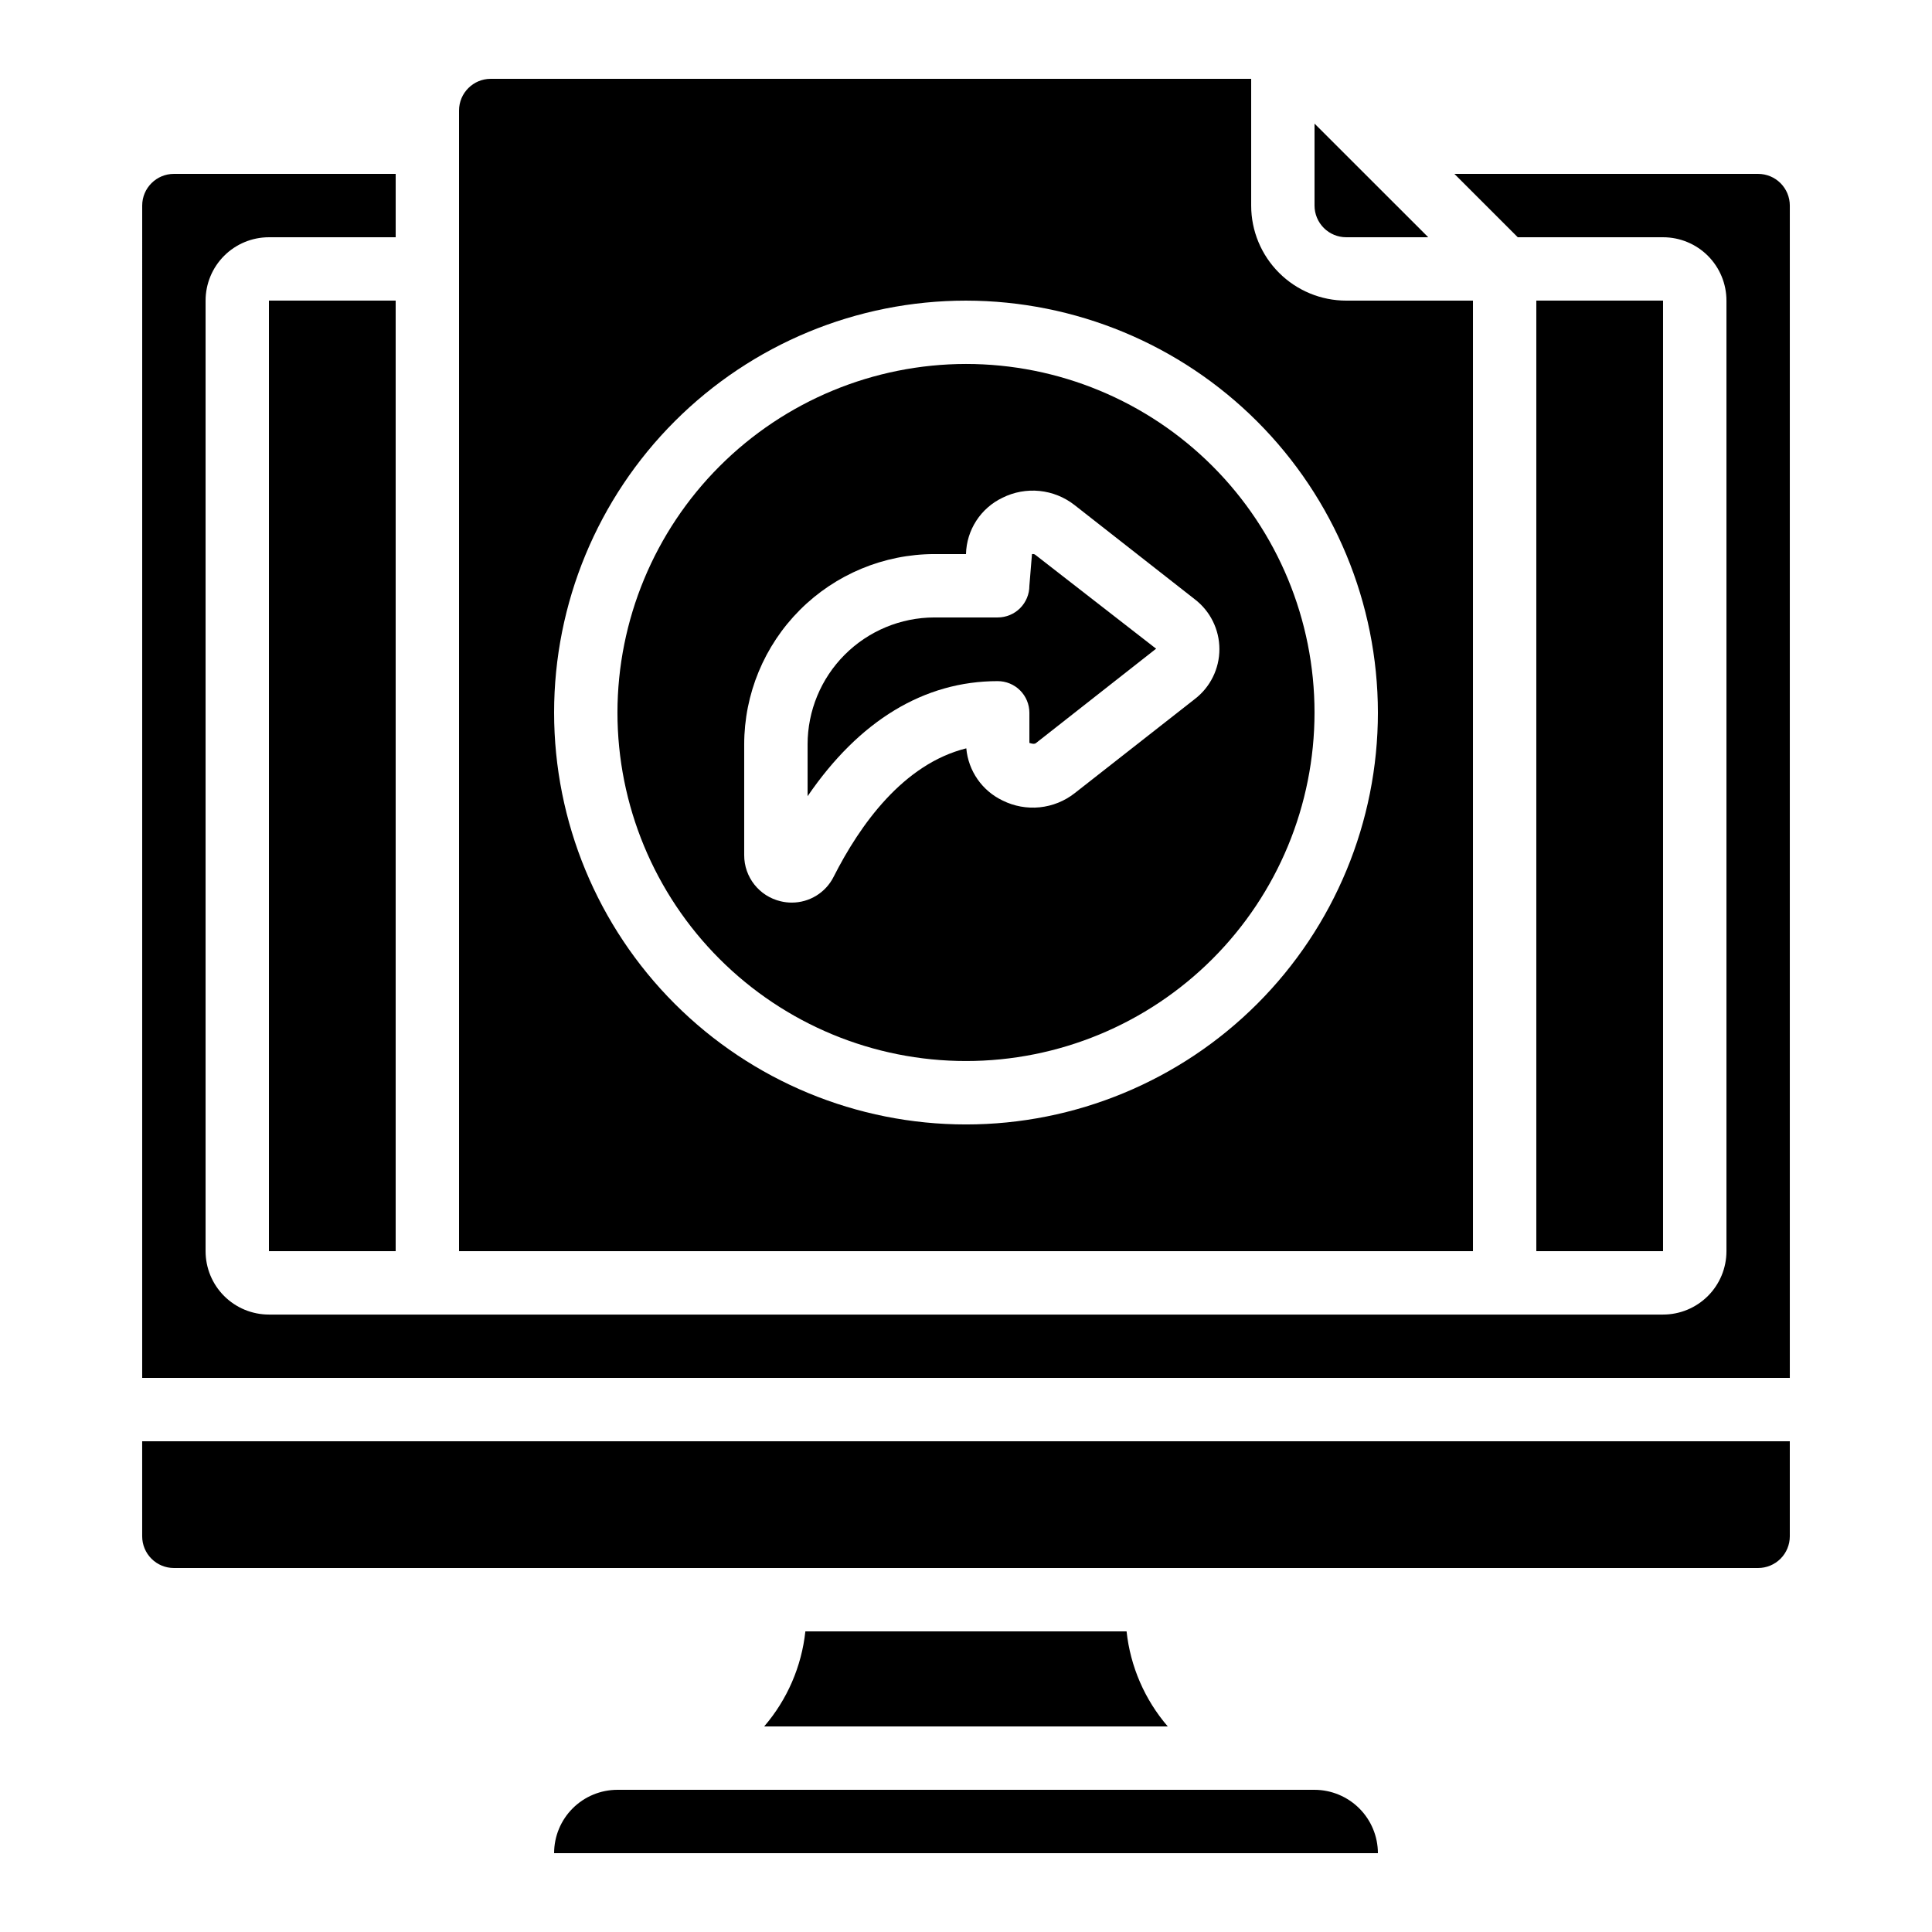
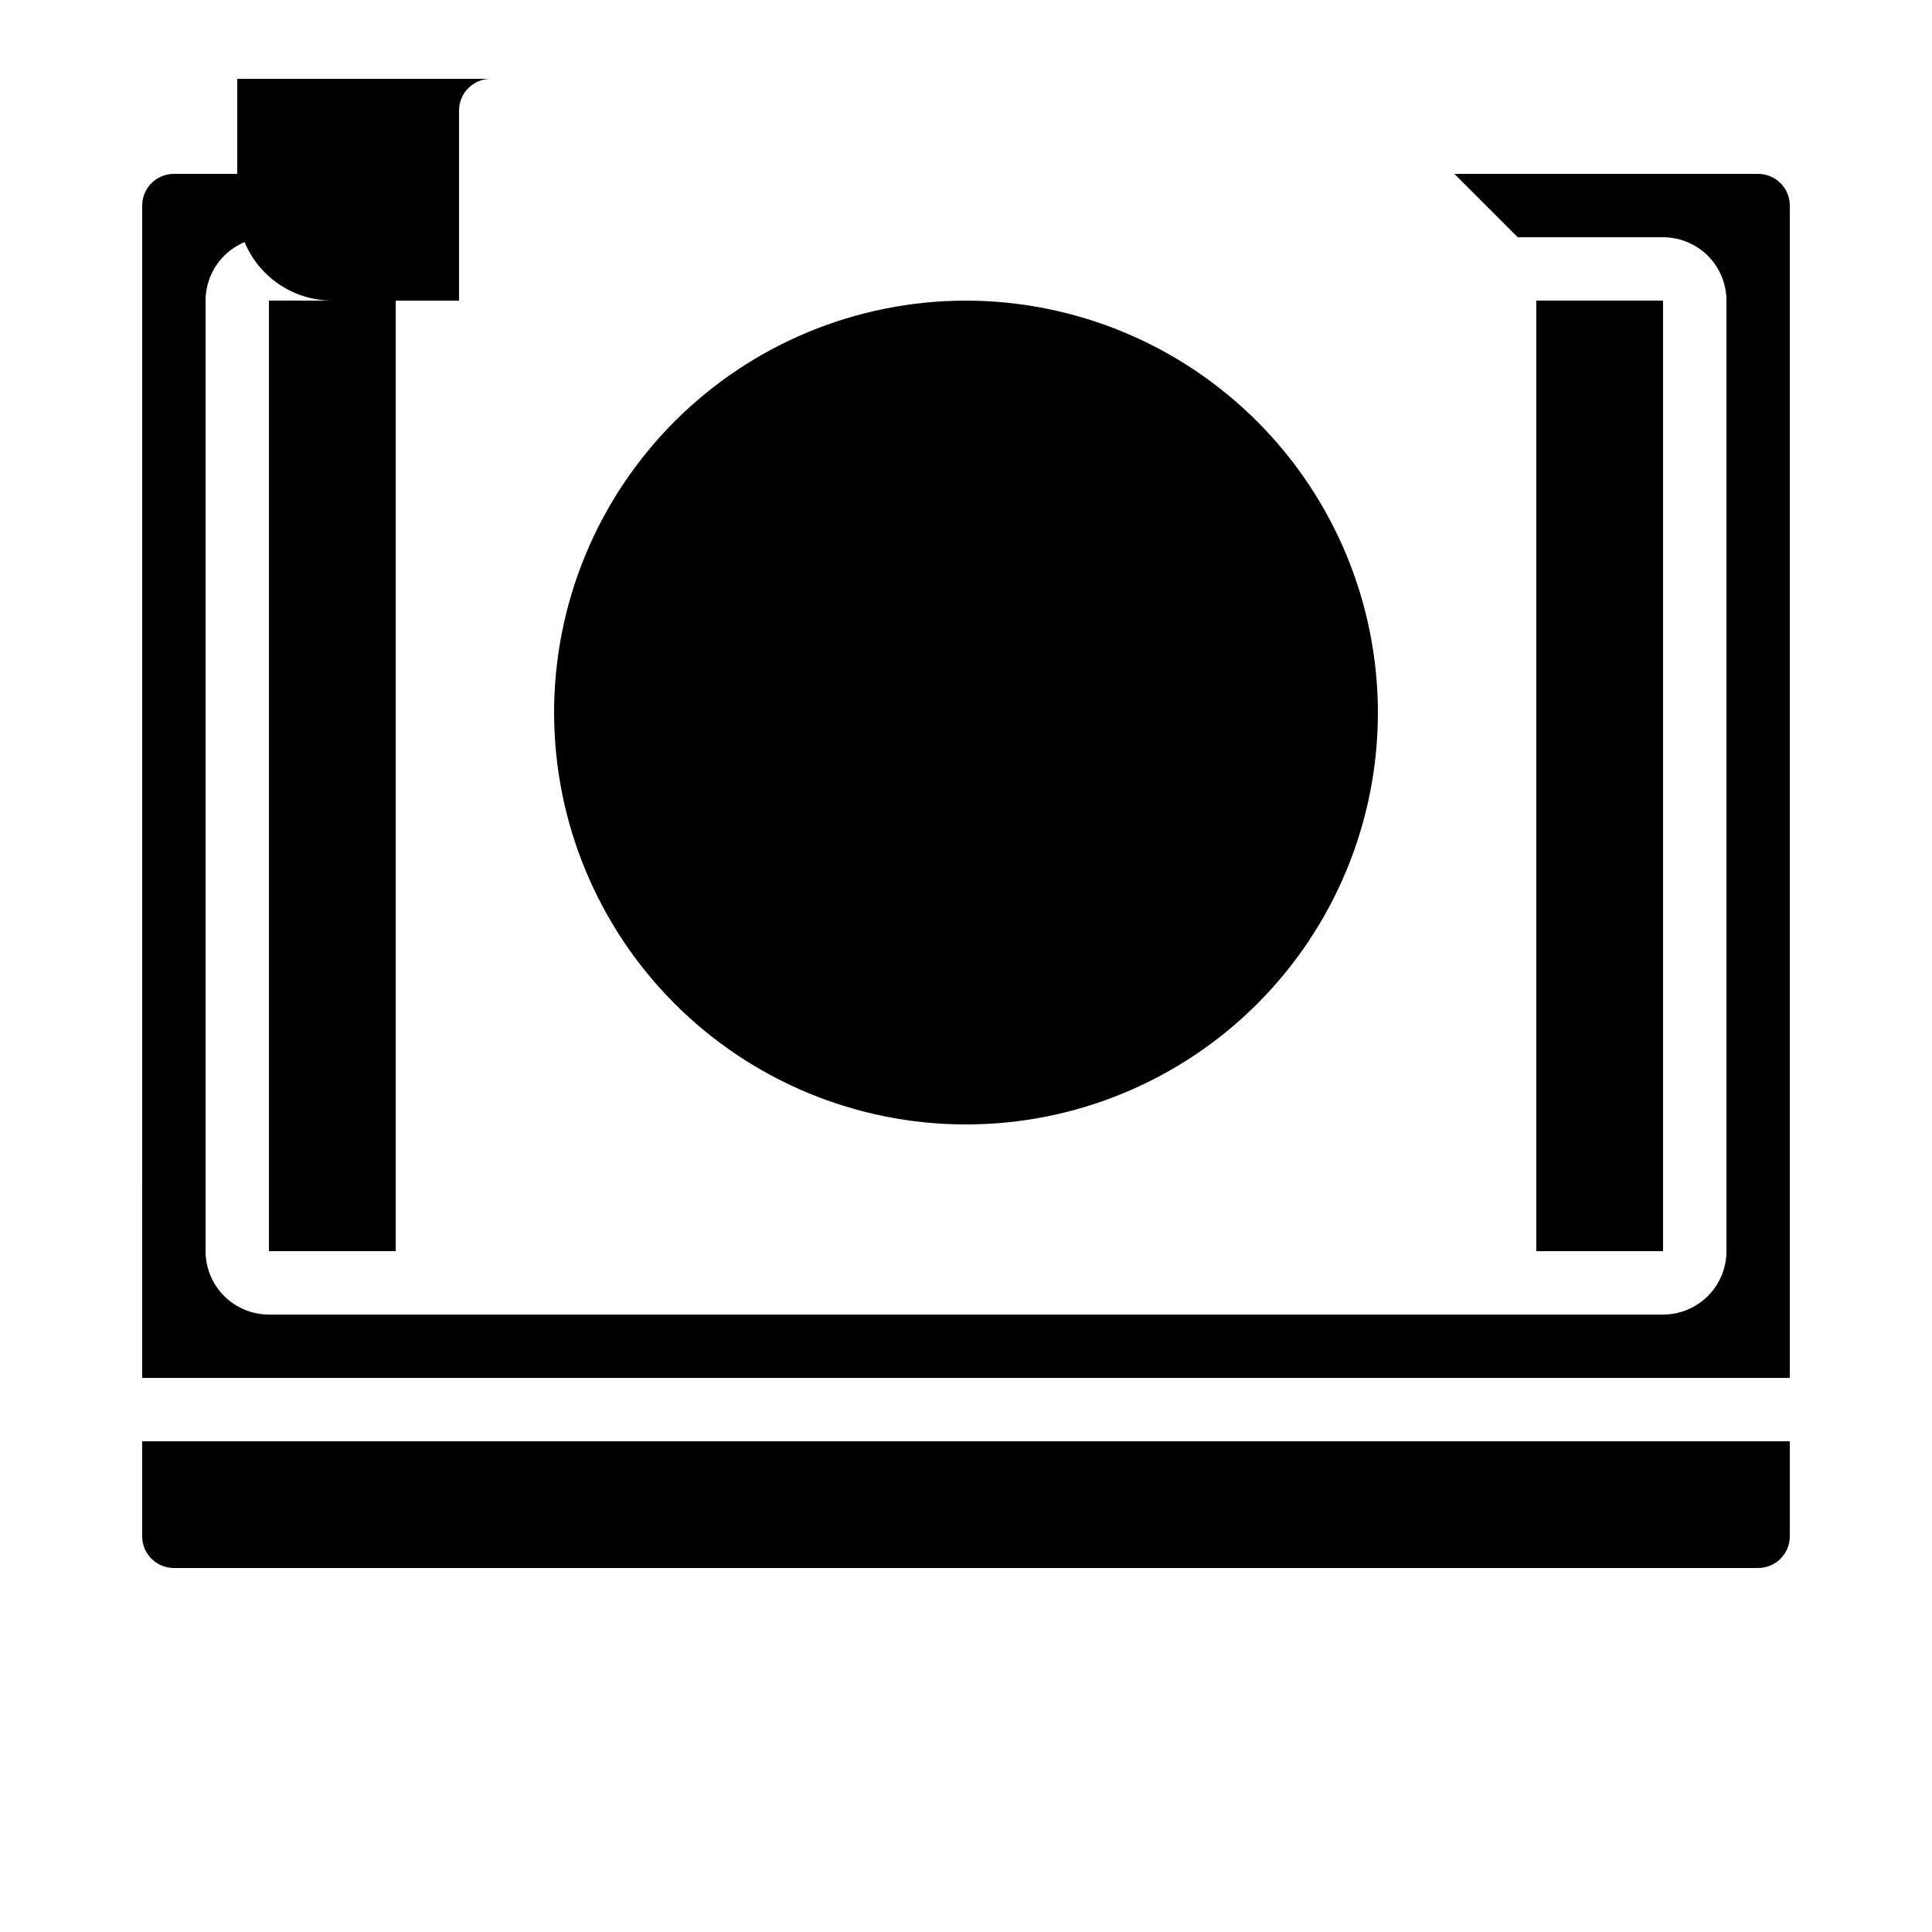
<svg xmlns="http://www.w3.org/2000/svg" fill="#000000" width="800px" height="800px" version="1.1" viewBox="144 144 512 512">
  <g>
    <path d="m181.68 509.16h436.64v-310.68c0-2.231-0.887-4.363-2.461-5.938-1.574-1.578-3.711-2.461-5.938-2.461h-80.492l16.793 16.793h38.512c4.453 0 8.723 1.77 11.875 4.918 3.148 3.152 4.918 7.422 4.918 11.875v251.91c0 4.453-1.77 8.727-4.918 11.875-3.152 3.148-7.422 4.918-11.875 4.918h-369.46c-4.457 0-8.727-1.77-11.875-4.918-3.152-3.148-4.918-7.422-4.918-11.875v-251.91c0-4.453 1.766-8.723 4.918-11.875 3.148-3.148 7.418-4.918 11.875-4.918h33.586v-16.793h-58.777c-4.637 0-8.398 3.758-8.398 8.398z" />
    <path d="m215.27 223.66h33.586v251.91h-33.586z" />
-     <path d="m357.43 576.33c-1 9.309-4.809 18.094-10.914 25.191h106.95c-6.109-7.098-9.914-15.883-10.914-25.191z" />
-     <path d="m290.84 635.11h218.32c-0.012-4.449-1.781-8.715-4.93-11.863-3.148-3.144-7.414-4.918-11.863-4.93h-184.73c-4.453 0-8.727 1.77-11.875 4.918-3.148 3.148-4.918 7.422-4.918 11.875z" />
-     <path d="m307.63 332.82c0 24.496 9.73 47.988 27.055 65.312 17.32 17.32 40.812 27.051 65.312 27.051 24.496 0 47.988-9.73 65.309-27.051 17.324-17.324 27.055-40.816 27.055-65.312 0-24.496-9.73-47.992-27.055-65.312-17.32-17.32-40.812-27.055-65.309-27.055-24.488 0.031-47.965 9.77-65.281 27.086-17.316 17.316-27.055 40.793-27.086 65.281zm102.06-56.922c3.035-1.512 6.434-2.129 9.809-1.789 3.371 0.344 6.574 1.633 9.246 3.719l31.848 24.957c4.137 3.152 6.562 8.051 6.562 13.25 0 5.199-2.426 10.098-6.562 13.25l-31.797 24.922c-2.672 2.094-5.883 3.387-9.258 3.734-3.375 0.344-6.781-0.277-9.82-1.785-5.438-2.582-9.105-7.844-9.641-13.84-16.676 4.148-28.156 20.227-35.148 34.023-2.106 4.211-6.41 6.867-11.117 6.859-0.98 0-1.953-0.117-2.906-0.344-5.691-1.324-9.711-6.406-9.688-12.25v-29.305c0-13.367 5.305-26.191 14.75-35.652 9.445-9.461 22.262-14.789 35.629-14.812h8.398c0.074-3.144 1.023-6.203 2.734-8.84s4.121-4.75 6.961-6.098z" />
    <path d="m551.14 223.66h33.586v251.91h-33.586z" />
-     <path d="m274.05 164.89c-4.637 0-8.398 3.762-8.398 8.398v302.29h268.7v-251.91h-33.586c-6.684 0-13.09-2.652-17.812-7.379-4.727-4.723-7.379-11.129-7.379-17.809v-33.59zm235.11 167.94c0 28.949-11.5 56.715-31.973 77.188-20.469 20.469-48.234 31.973-77.184 31.973-28.953 0-56.719-11.504-77.188-31.973-20.473-20.473-31.973-48.238-31.973-77.188s11.5-56.715 31.973-77.188c20.469-20.473 48.234-31.973 77.188-31.973 28.938 0.035 56.684 11.547 77.148 32.012 20.465 20.461 31.977 48.207 32.008 77.148z" />
-     <path d="m503.18 187.56-10.816-10.805v21.723c0 2.227 0.887 4.359 2.461 5.938 1.574 1.574 3.711 2.457 5.938 2.457h21.738l-19.219-19.211z" />
+     <path d="m274.05 164.89c-4.637 0-8.398 3.762-8.398 8.398v302.29v-251.91h-33.586c-6.684 0-13.09-2.652-17.812-7.379-4.727-4.723-7.379-11.129-7.379-17.809v-33.59zm235.11 167.94c0 28.949-11.5 56.715-31.973 77.188-20.469 20.469-48.234 31.973-77.184 31.973-28.953 0-56.719-11.504-77.188-31.973-20.473-20.473-31.973-48.238-31.973-77.188s11.5-56.715 31.973-77.188c20.469-20.473 48.234-31.973 77.188-31.973 28.938 0.035 56.684 11.547 77.148 32.012 20.465 20.461 31.977 48.207 32.008 77.148z" />
    <path d="m358.02 341.3v13.703c13.688-20.035 30.883-30.496 50.383-30.496h-0.004c2.227 0 4.363 0.883 5.938 2.457 1.574 1.578 2.461 3.711 2.461 5.938v7.977c1.211 0.41 1.52 0.176 1.68 0.094l31.754-24.945h0.051l0.102-0.109-31.977-24.855h0.004c-0.258-0.219-0.602-0.297-0.926-0.211l-0.688 8.383c0 2.227-0.887 4.359-2.461 5.938-1.574 1.574-3.711 2.457-5.938 2.457h-16.793c-8.918 0.02-17.461 3.578-23.758 9.891s-9.832 14.863-9.828 23.781z" />
    <path d="m181.68 551.14c0 2.227 0.887 4.363 2.461 5.938s3.711 2.461 5.938 2.461h419.84c2.227 0 4.363-0.887 5.938-2.461s2.461-3.711 2.461-5.938v-25.191h-436.64z" />
  </g>
</svg>